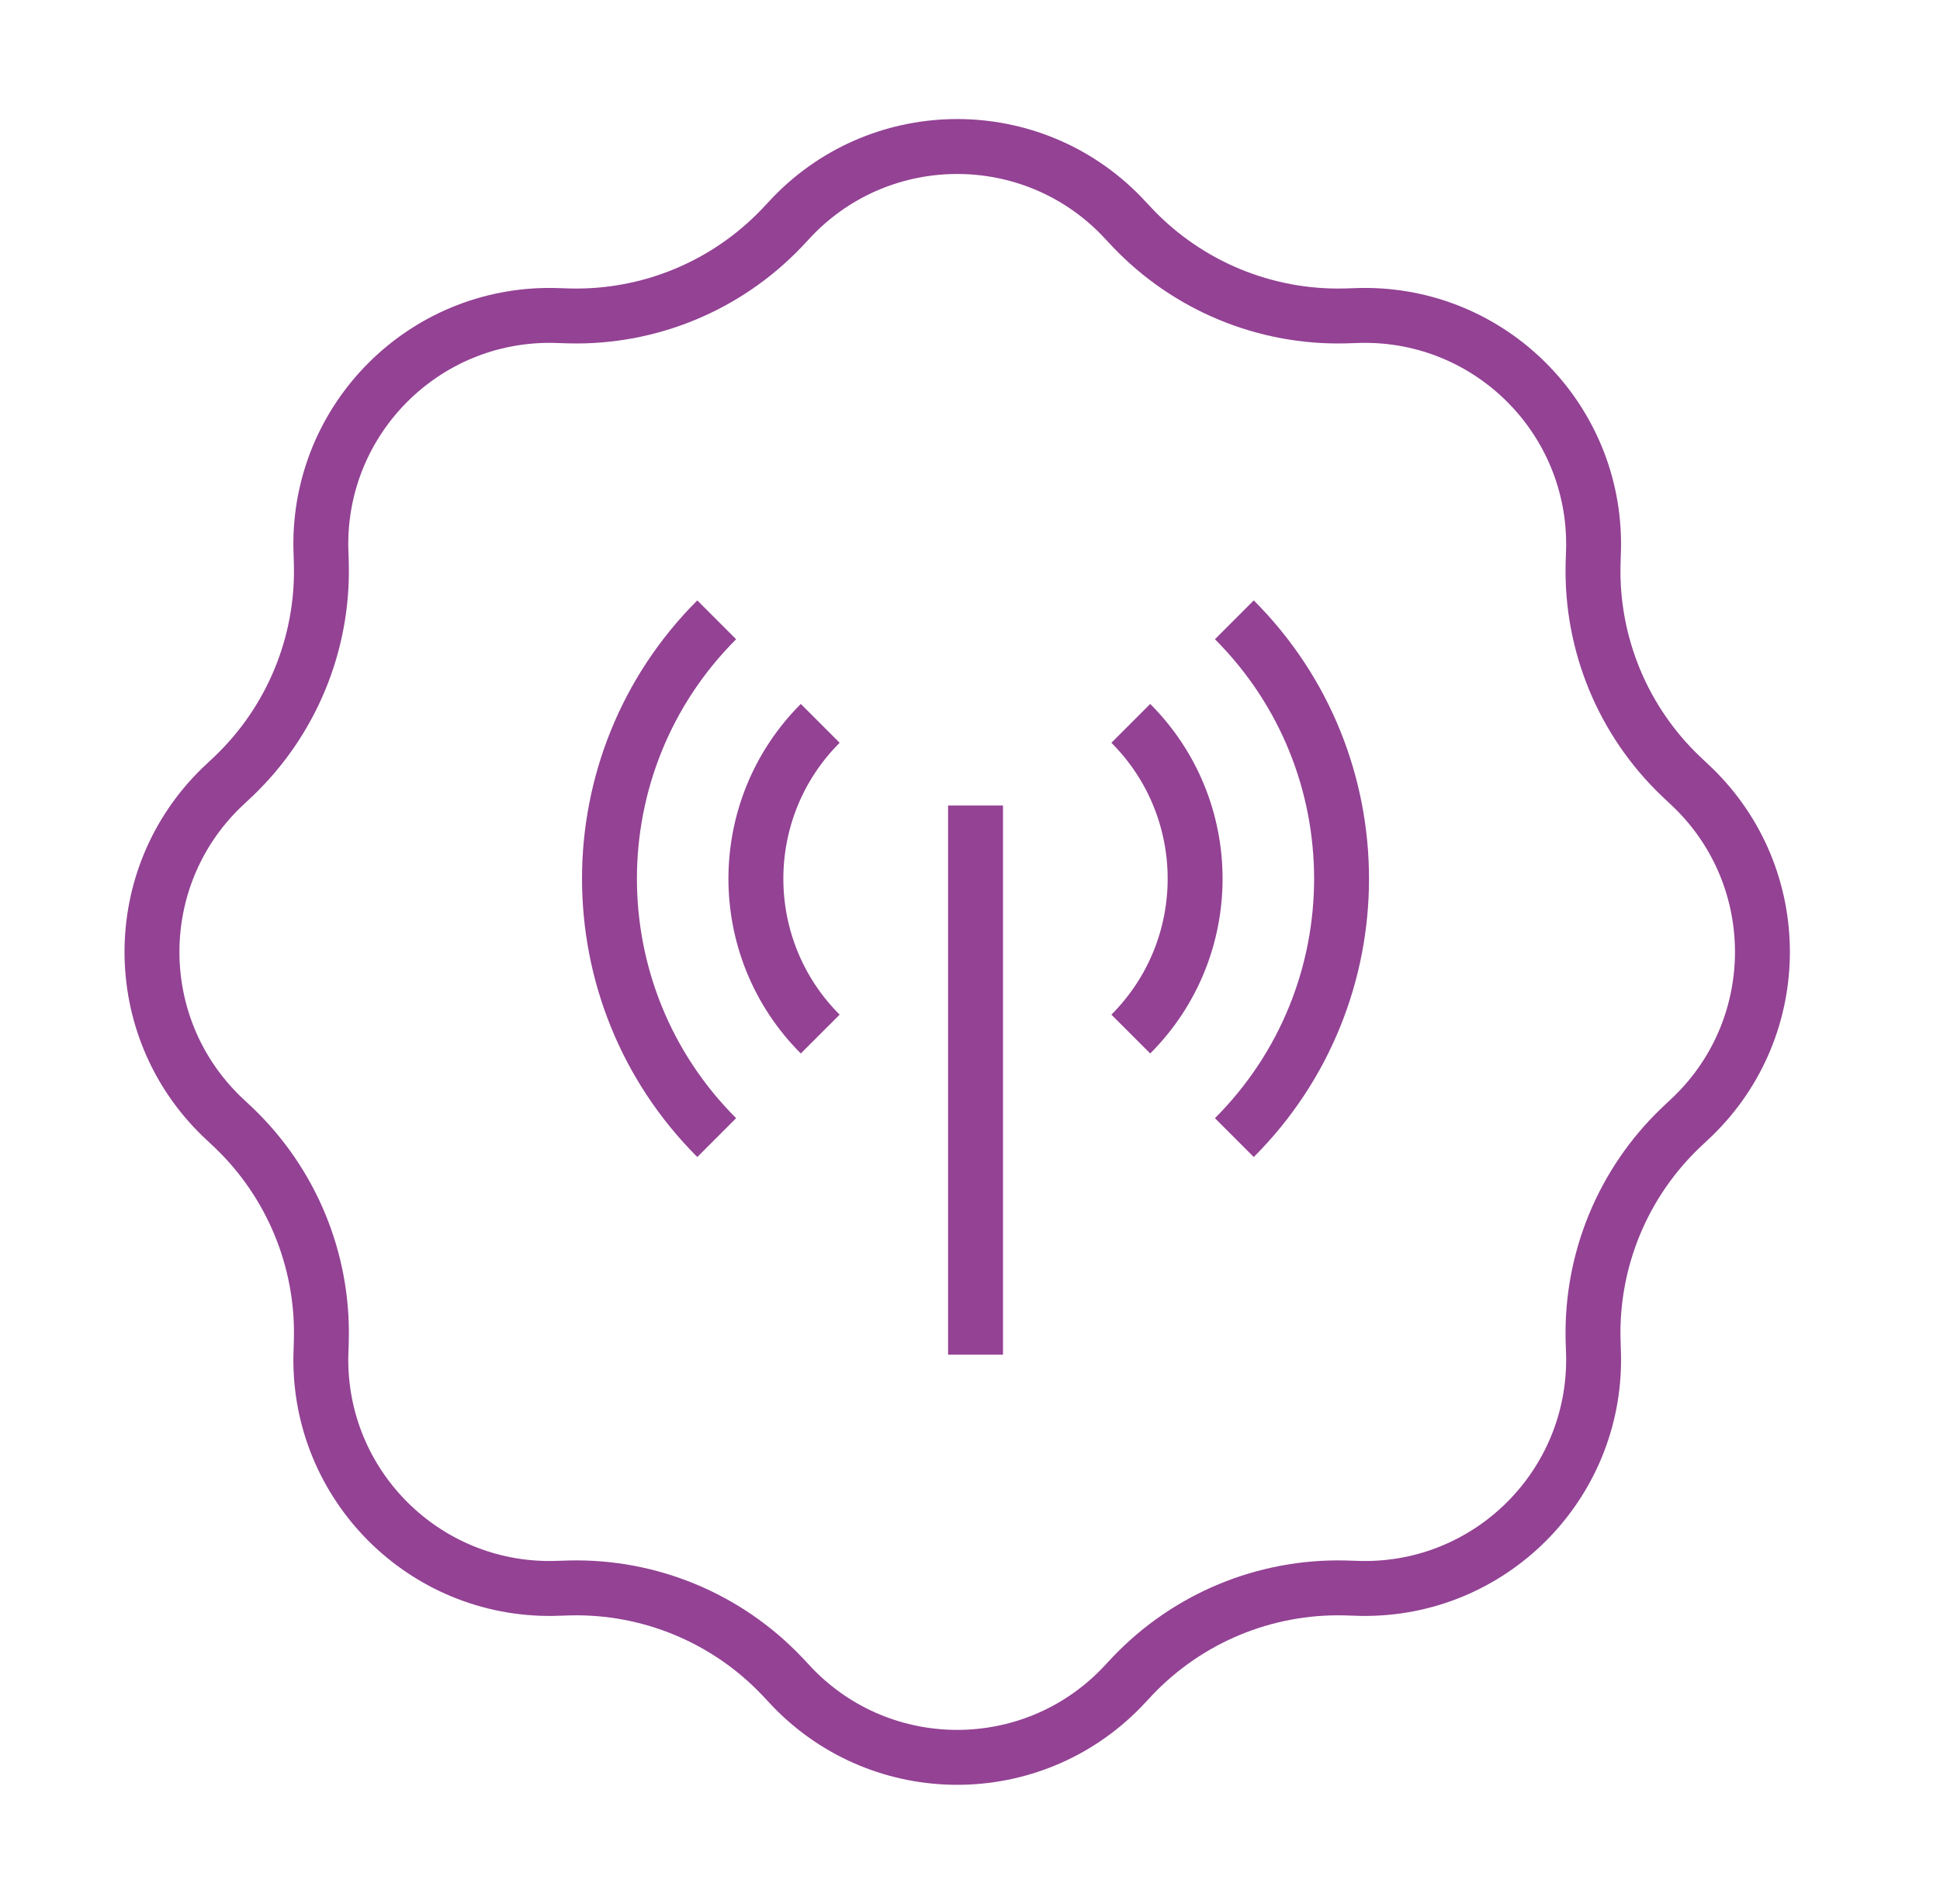
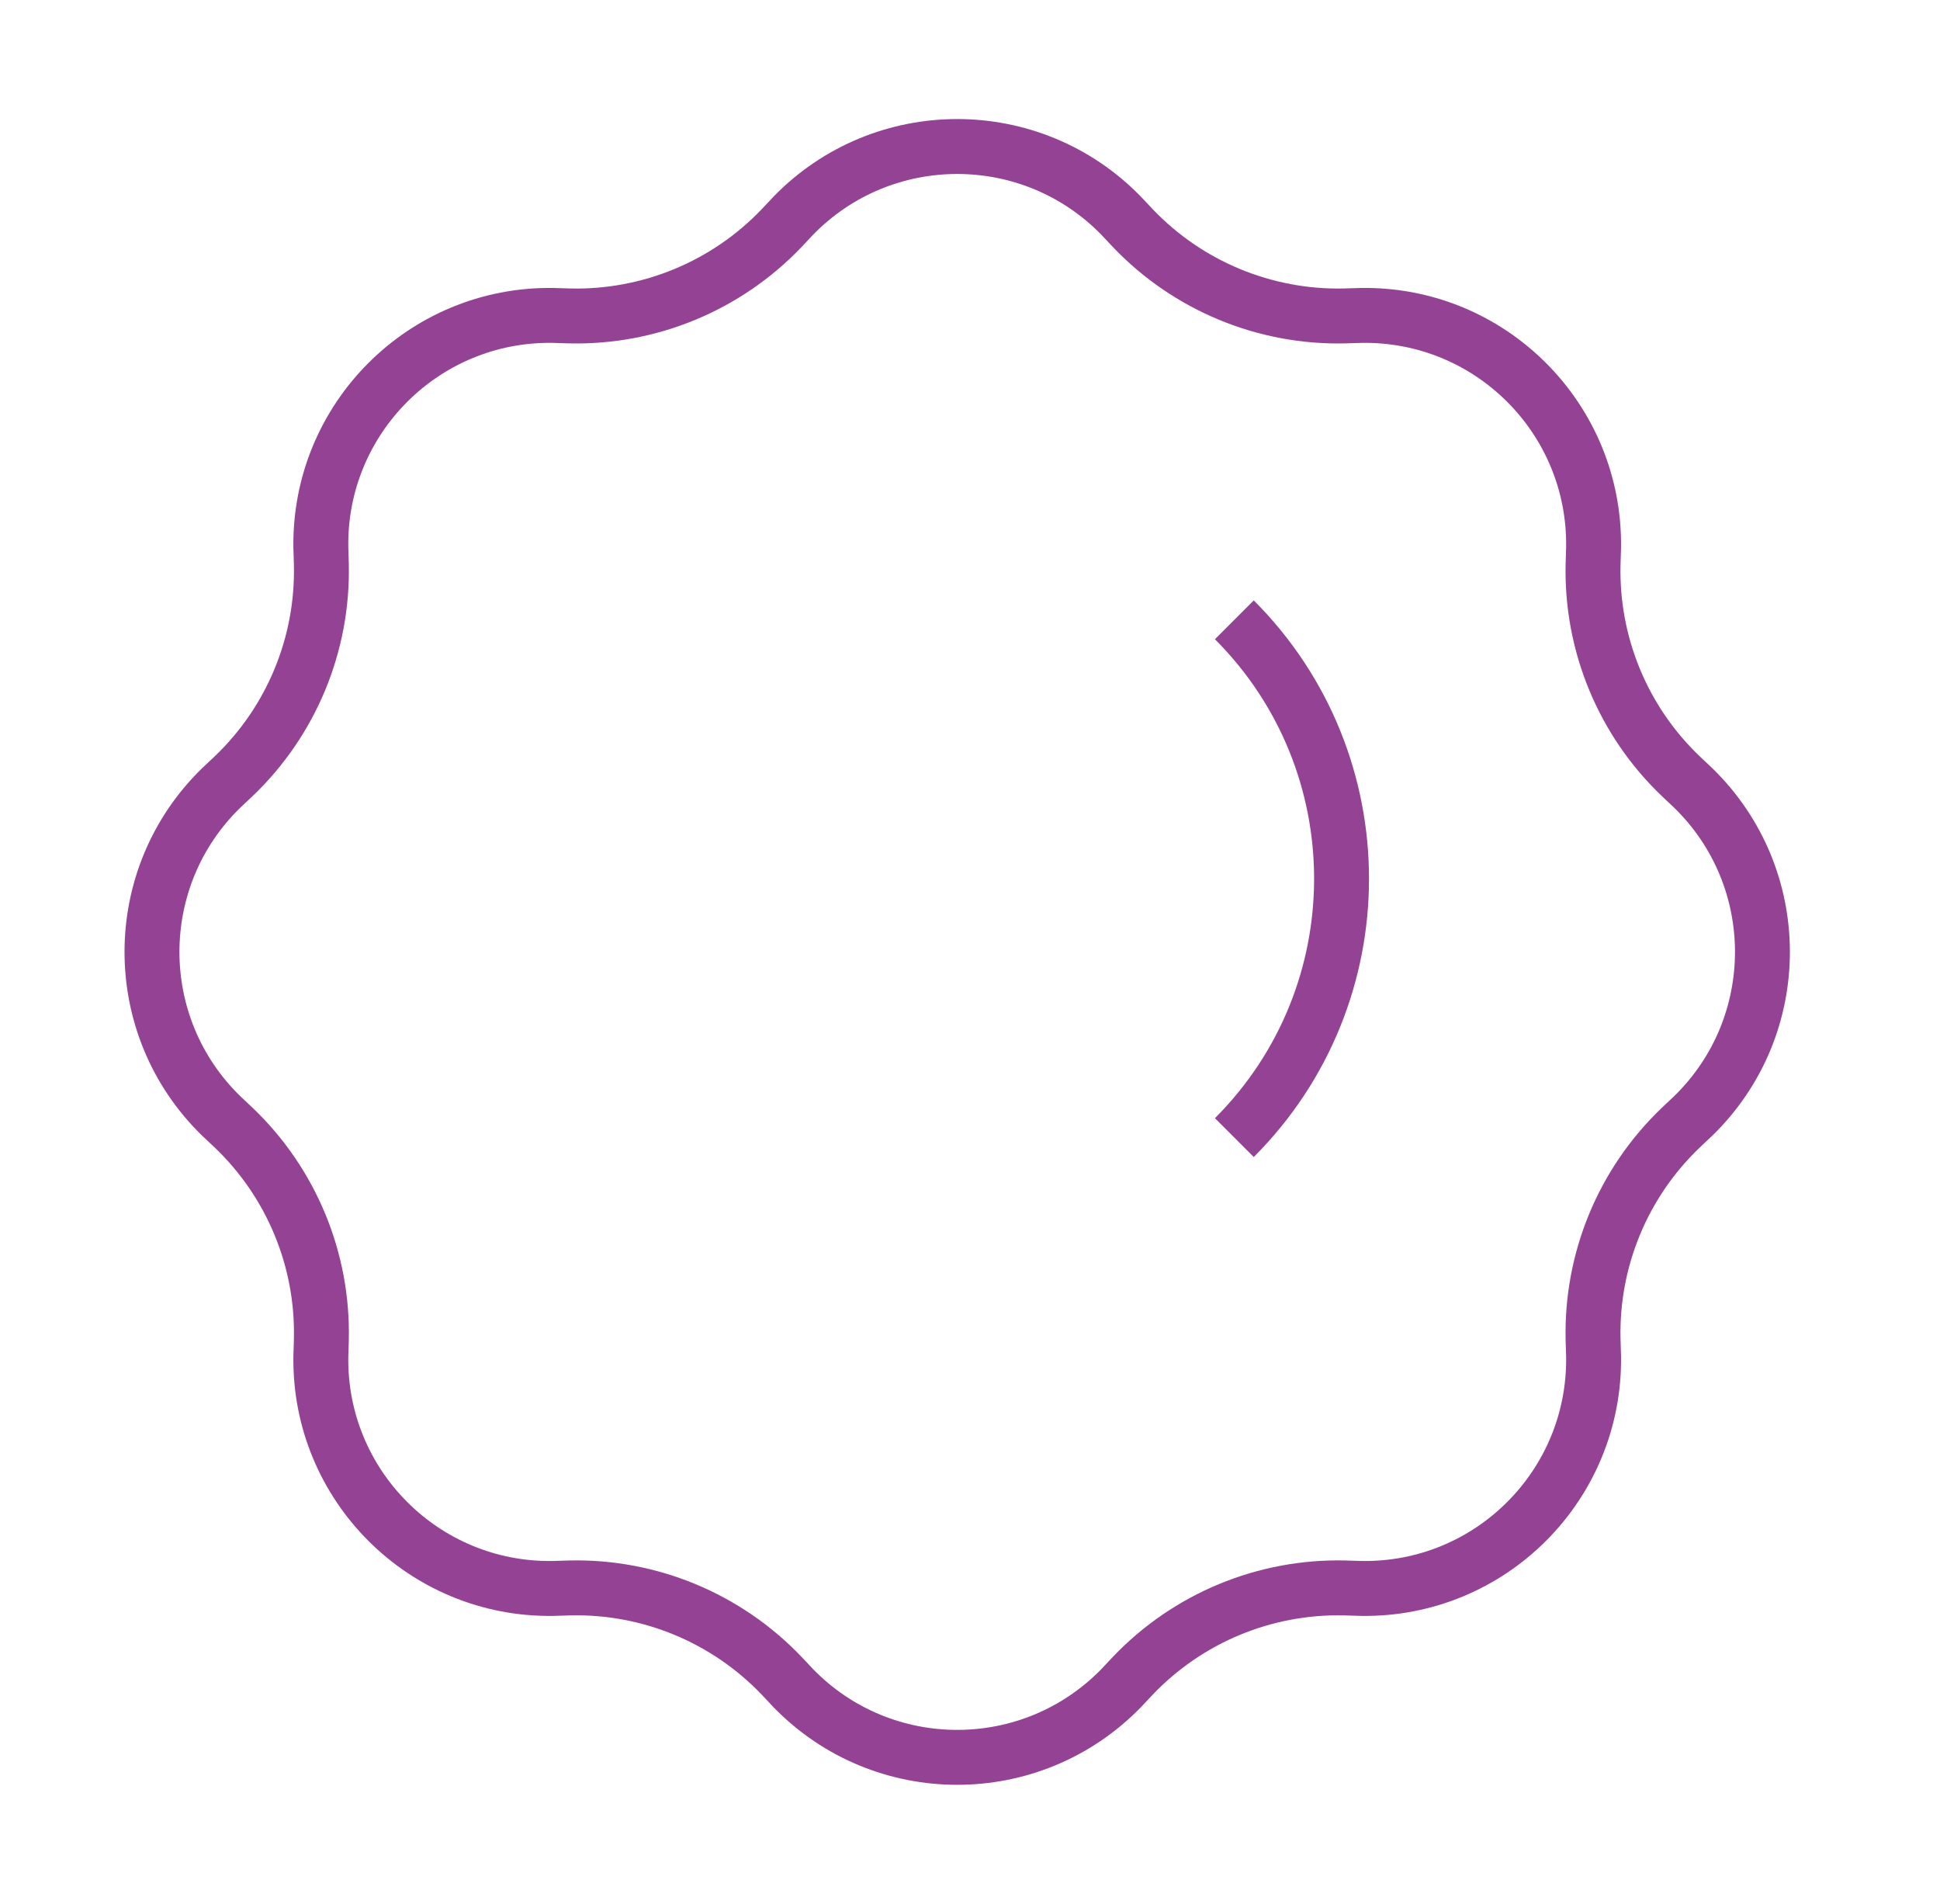
<svg xmlns="http://www.w3.org/2000/svg" width="53" height="52" viewBox="0 0 53 52" fill="none">
  <path d="M15.407 8.624L15.412 8.624C15.483 8.626 15.524 8.628 15.564 8.629C17.745 8.68 19.847 7.809 21.353 6.231C21.381 6.202 21.409 6.172 21.458 6.12L21.461 6.117C21.577 5.992 21.628 5.937 21.67 5.894C24.124 3.371 28.177 3.371 30.631 5.894C30.673 5.937 30.724 5.992 30.841 6.117L30.844 6.12C30.892 6.172 30.921 6.202 30.948 6.231C32.454 7.809 34.556 8.68 36.737 8.629C36.778 8.628 36.82 8.626 36.894 8.624C37.065 8.618 37.139 8.616 37.199 8.615C40.719 8.566 43.585 11.432 43.536 14.951C43.535 15.011 43.532 15.086 43.527 15.257C43.524 15.33 43.523 15.373 43.522 15.414C43.471 17.595 44.341 19.696 45.92 21.202C45.949 21.23 45.979 21.258 46.031 21.307L46.034 21.31C46.159 21.427 46.213 21.477 46.256 21.519C48.78 23.974 48.78 28.026 46.256 30.481C46.213 30.523 46.159 30.573 46.034 30.69L46.031 30.693C45.979 30.742 45.949 30.77 45.92 30.798C44.341 32.304 43.471 34.405 43.522 36.586C43.523 36.627 43.524 36.669 43.527 36.74L43.527 36.743C43.532 36.914 43.535 36.989 43.536 37.049C43.585 40.568 40.719 43.434 37.199 43.385C37.139 43.384 37.065 43.382 36.894 43.376L36.891 43.376C36.819 43.374 36.777 43.372 36.737 43.371C34.556 43.32 32.454 44.191 30.948 45.769C30.921 45.798 30.892 45.828 30.844 45.88L30.841 45.883C30.724 46.008 30.673 46.063 30.631 46.106C28.177 48.629 24.124 48.629 21.67 46.106C21.628 46.063 21.577 46.008 21.461 45.883C21.44 45.862 21.424 45.844 21.409 45.828C21.387 45.805 21.37 45.787 21.353 45.769C19.847 44.191 17.745 43.32 15.564 43.371C15.523 43.372 15.481 43.374 15.407 43.376C15.236 43.382 15.162 43.384 15.102 43.385C11.582 43.434 8.716 40.568 8.765 37.049C8.766 36.989 8.769 36.914 8.775 36.743C8.777 36.67 8.778 36.627 8.779 36.586C8.831 34.405 7.96 32.304 6.382 30.798C6.353 30.77 6.322 30.742 6.27 30.693L6.267 30.69C6.142 30.573 6.088 30.523 6.045 30.481C3.521 28.026 3.521 23.974 6.045 21.519C6.088 21.477 6.142 21.427 6.267 21.31L6.27 21.307C6.322 21.258 6.353 21.23 6.382 21.202C7.96 19.696 8.831 17.595 8.779 15.414C8.778 15.373 8.777 15.332 8.775 15.261L8.775 15.257C8.769 15.086 8.766 15.011 8.765 14.951C8.716 11.432 11.582 8.566 15.102 8.615C15.162 8.616 15.236 8.618 15.407 8.624Z" stroke="#934294" stroke-width="1.5" />
-   <path d="M19.58 31.071C15.674 27.166 15.674 20.834 19.58 16.929" stroke="#934294" stroke-width="1.5" />
  <path d="M33.722 31.071C37.627 27.166 37.627 20.834 33.722 16.929" stroke="#934294" stroke-width="1.5" />
-   <path d="M22.408 28.243C20.065 25.899 20.065 22.101 22.408 19.757" stroke="#934294" stroke-width="1.5" />
-   <path d="M30.893 28.243C33.236 25.899 33.236 22.101 30.893 19.757" stroke="#934294" stroke-width="1.5" />
-   <path d="M26.651 22V37" stroke="#934294" stroke-width="1.5" />
</svg>